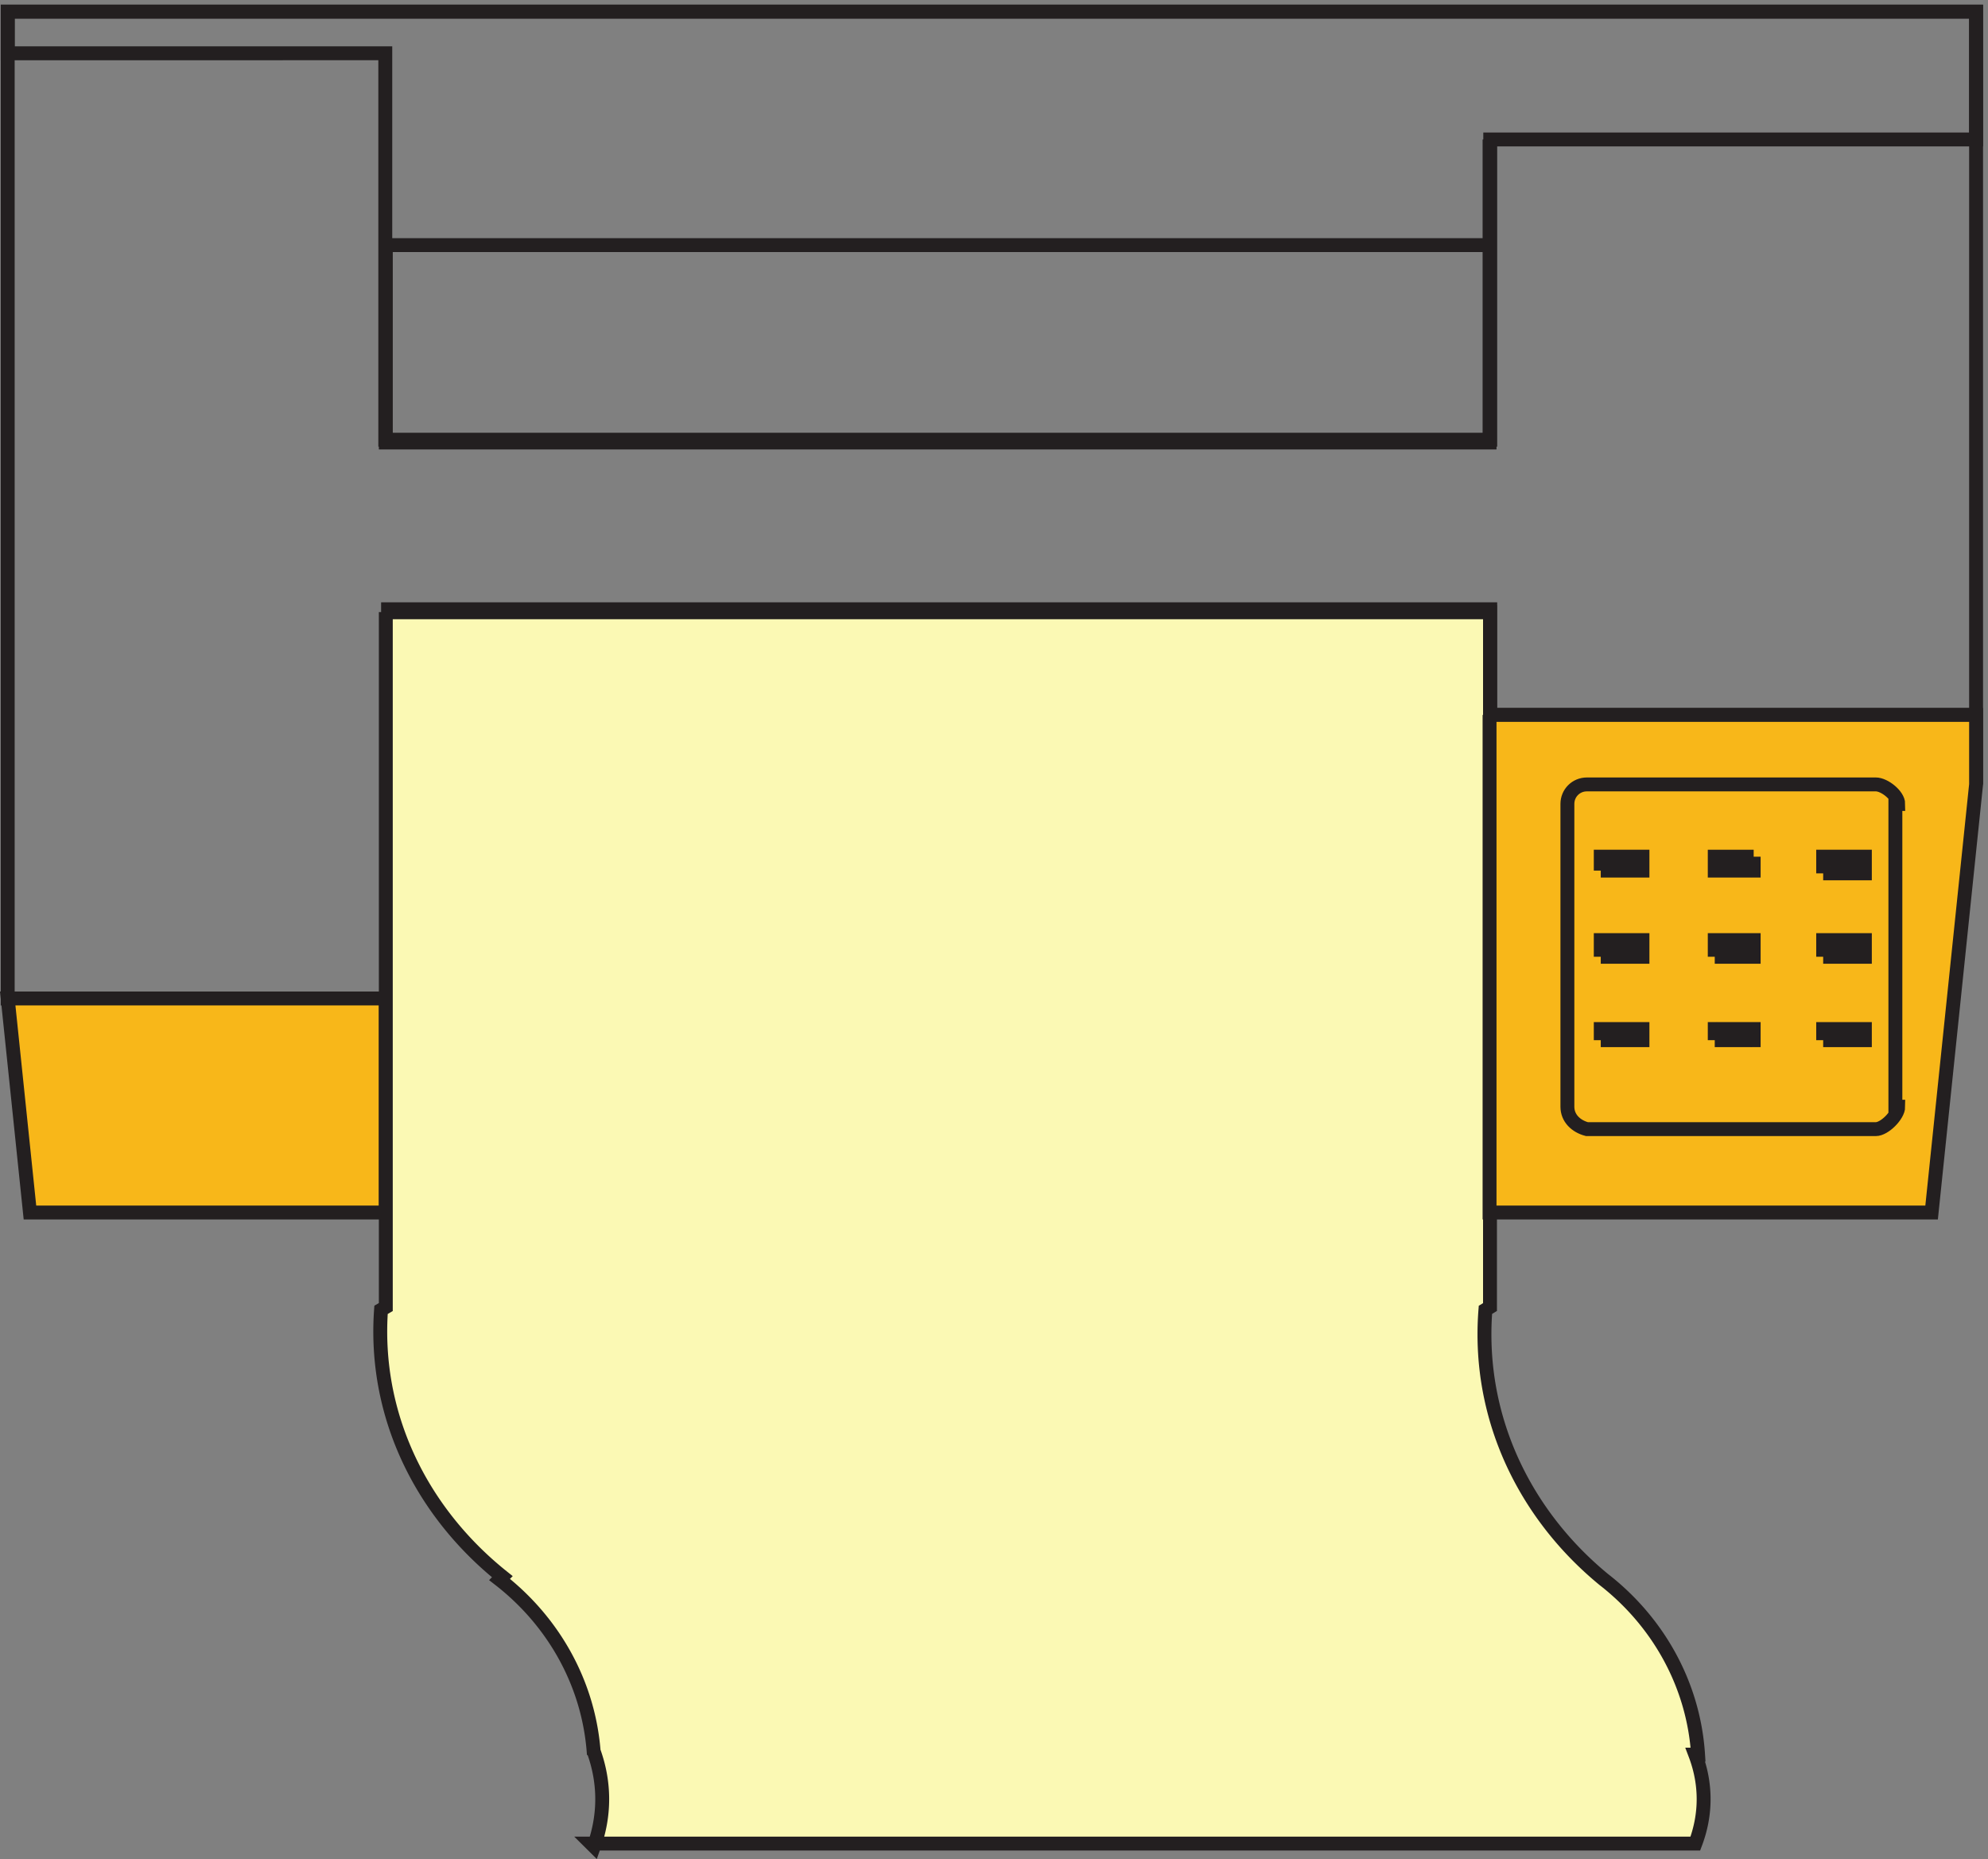
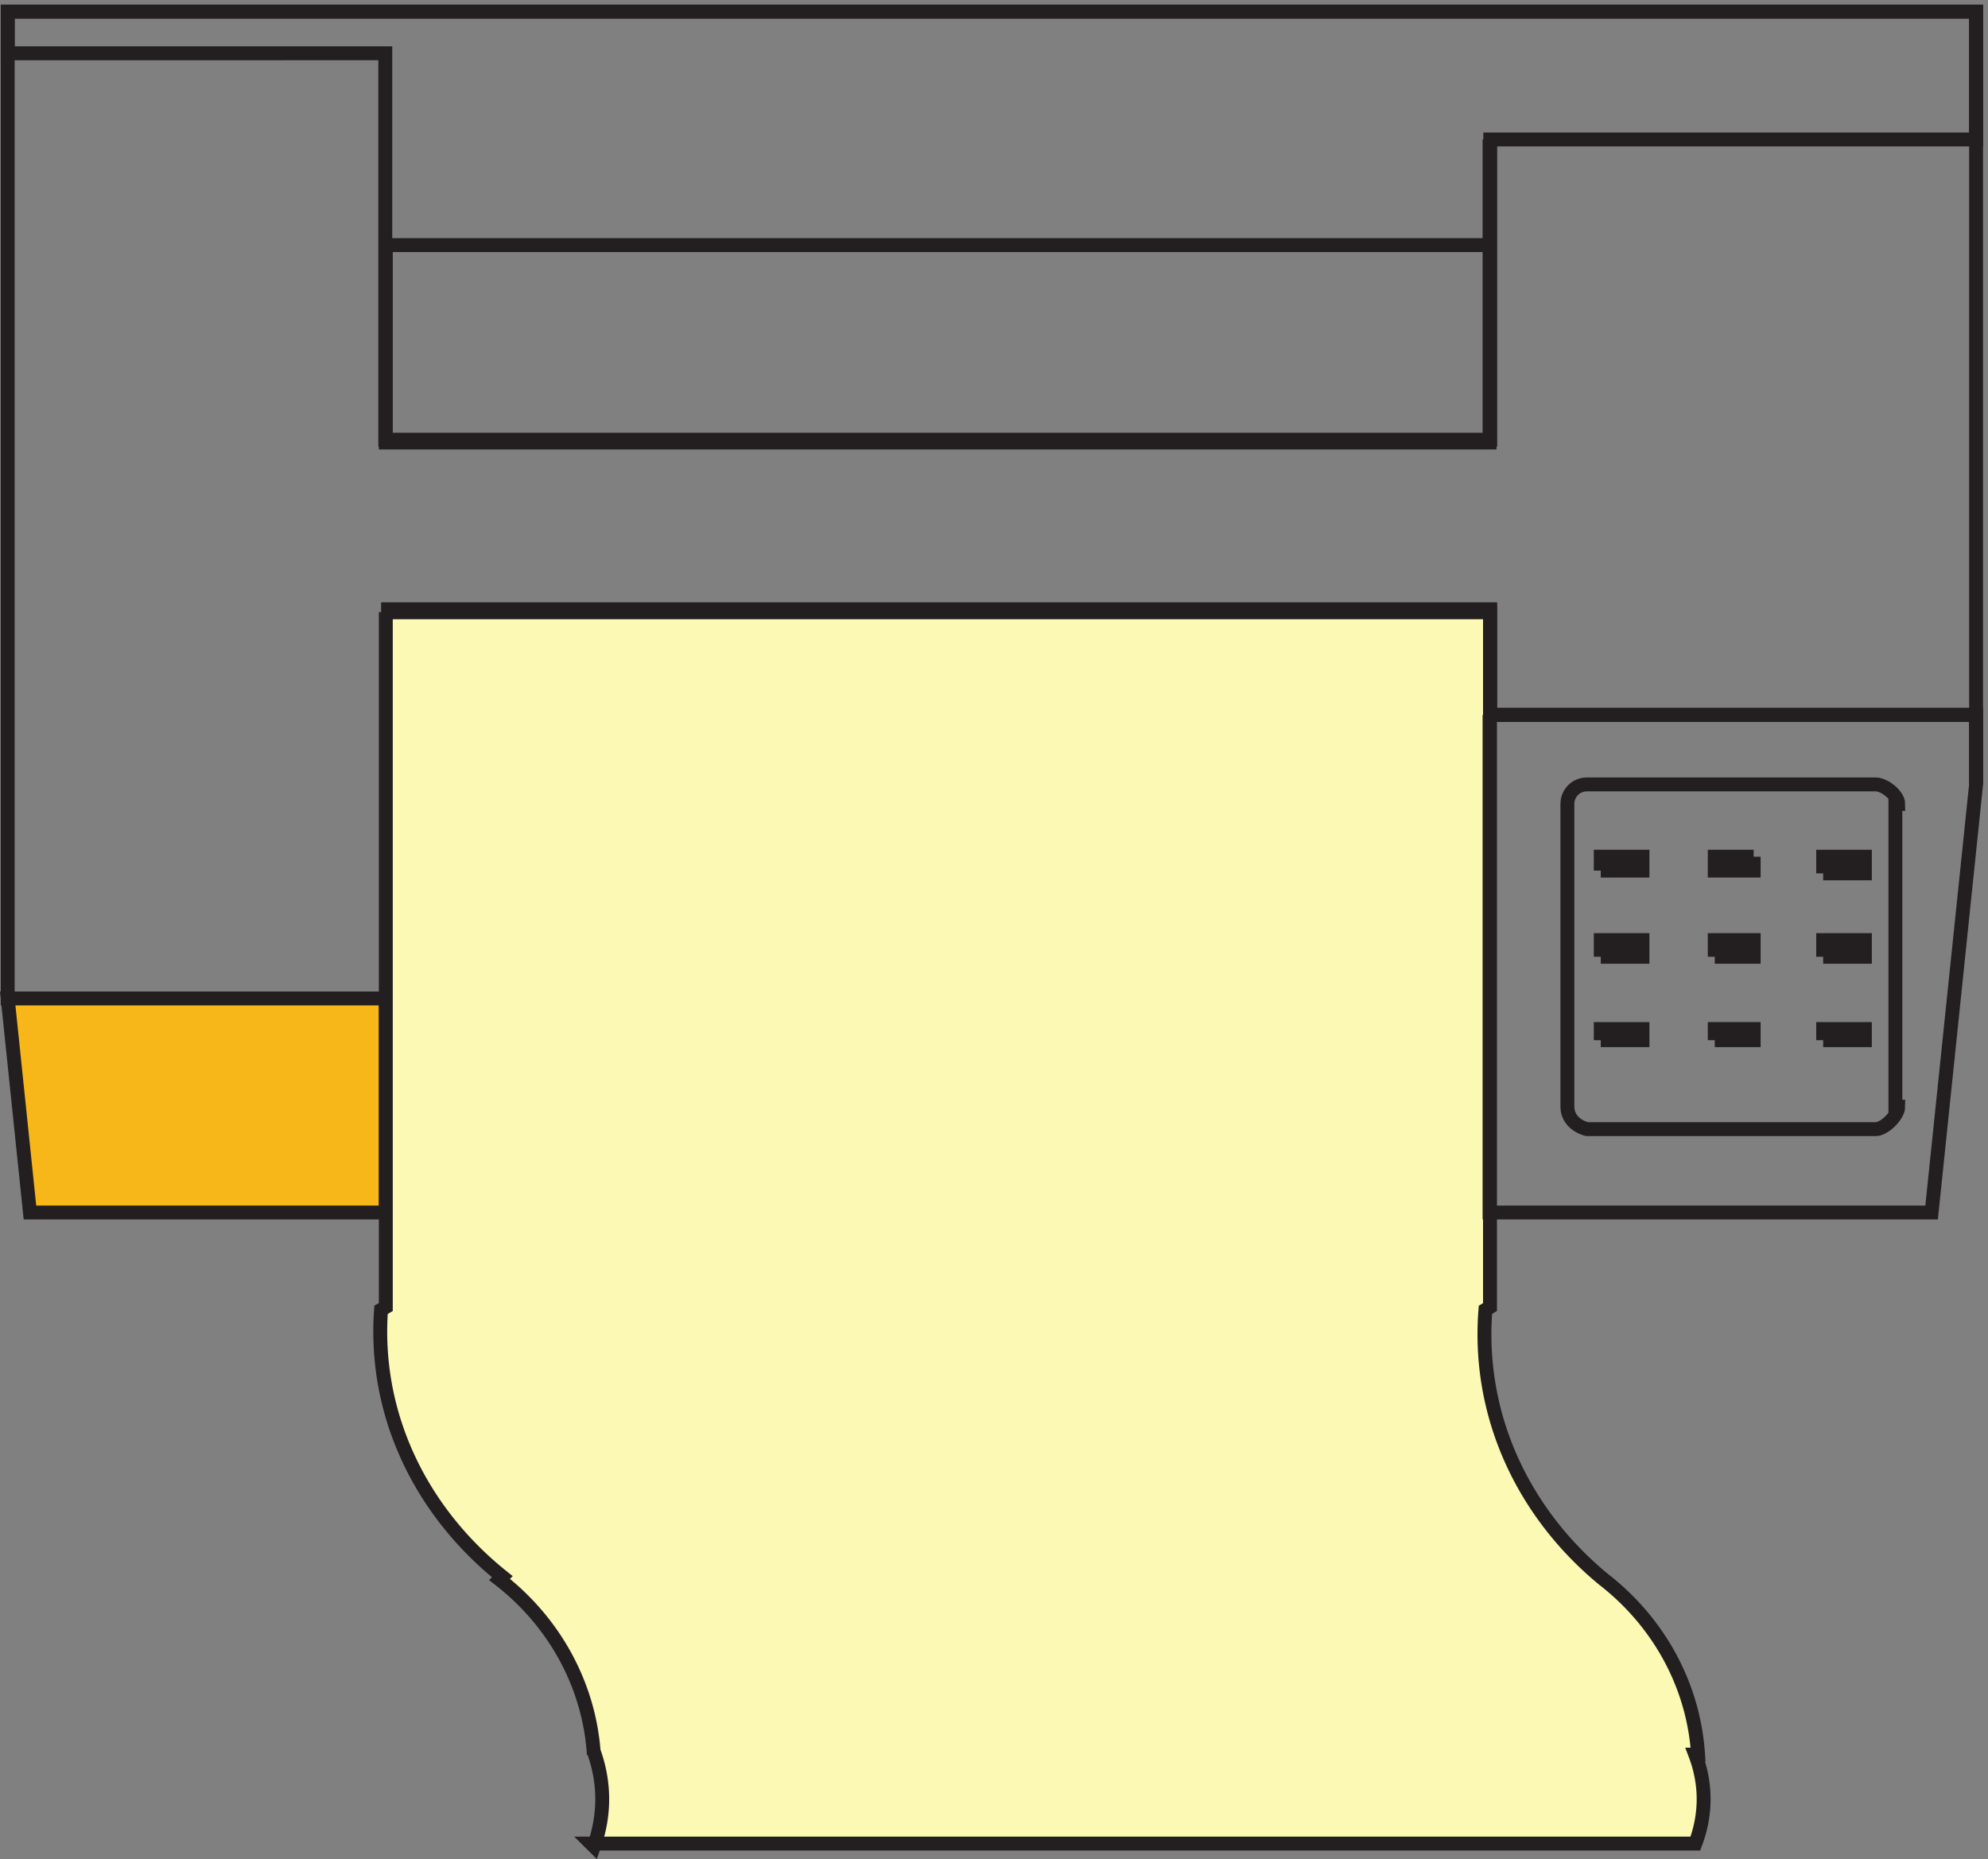
<svg xmlns="http://www.w3.org/2000/svg" xml:space="preserve" width="142.654" height="133.41">
  <rect width="100%" height="100%" fill="#808080" stroke="none" />
  <path d="M3.332 461.168v532.5H1065.33v-417 37.5H803.203v57h-594.66v-210z" style="fill:none;stroke:#231f20;stroke-width:7.5;stroke-linecap:butt;stroke-linejoin:miter;stroke-miterlimit:10;stroke-dasharray:none;stroke-opacity:1" transform="matrix(.133 0 0 -.133 .11 132.99)" />
  <path d="M1065.33 924.668H803.203v-162H207.047v208.5H3.332v22.5H1065.33Z" style="fill:none;stroke:#231f20;stroke-width:7.5;stroke-linecap:butt;stroke-linejoin:miter;stroke-miterlimit:10;stroke-dasharray:none;stroke-opacity:1" transform="matrix(.133 0 0 -.133 .11 132.99)" />
  <path d="M207.332 345.668h-192l-12 115.5h204v-115.5" style="fill:#f8b719;fill-opacity:1;fill-rule:evenodd;stroke:none" transform="matrix(.133 0 0 -.133 .11 132.99)" />
  <path d="M207.332 345.668h-192l-12 115.5h204v-115.5" style="fill:none;stroke:#231f20;stroke-width:7.5;stroke-linecap:butt;stroke-linejoin:miter;stroke-miterlimit:10;stroke-dasharray:none;stroke-opacity:1" transform="matrix(.133 0 0 -.133 .11 132.99)" />
  <path d="M207.328 669.664v-375l-2.574-1.5a163.442 163.442 0 0 1-.422-11.691c0-52.688 25.473-99.981 65.863-132.309l-1.496-1.5c29.114-22.633 48.43-56.394 50.891-94.5v1.5c2.949-8.27 4.492-16.793 4.492-25.516 0-8.742-1.547-17.277-4.477-25.484l-1.511 1.5h595.761c2.938 7.75 4.477 15.77 4.477 23.984 0 8.223-1.547 16.258-4.488 24.016h1.496c-2.473 38.121-21.785 71.871-50.895 94.5-39.496 32.465-64.363 79.703-64.363 132.289 0 4.461.18 8.883.527 13.211l2.465 1.5v375H207.328" style="fill:#fbf9b4;fill-opacity:1;fill-rule:evenodd;stroke:none" transform="matrix(.133 0 0 -.133 .11 132.99)" />
  <path d="M207.328 669.664v-375l-2.574-1.5a163.442 163.442 0 0 1-.422-11.691c0-52.688 25.473-99.981 65.863-132.309l-1.496-1.5c29.114-22.633 48.43-56.394 50.891-94.5v1.5c2.949-8.27 4.492-16.793 4.492-25.516 0-8.742-1.547-17.277-4.477-25.484l-1.511 1.5h595.761c2.938 7.75 4.477 15.77 4.477 23.984 0 8.223-1.547 16.258-4.488 24.016h1.496c-2.473 38.121-21.785 71.871-50.895 94.5-39.496 32.465-64.363 79.703-64.363 132.289 0 4.461.18 8.883.527 13.211l2.465 1.5v375H207.328" style="fill:none;stroke:#231f20;stroke-width:7.5;stroke-linecap:butt;stroke-linejoin:miter;stroke-miterlimit:10;stroke-dasharray:none;stroke-opacity:1" transform="matrix(.133 0 0 -.133 .11 132.99)" />
-   <path d="M802.832 614.168h262.498v-37.5l-24-231H802.832v268.5" style="fill:#f8b719;fill-opacity:1;fill-rule:evenodd;stroke:none" transform="matrix(.133 0 0 -.133 .11 132.99)" />
  <path d="M802.832 614.168h262.498v-37.5l-24-231H802.832v268.5m0 55.496h-595.5m595.5 255v-162m-595.5 105.004h595.5v-106.5h-595.5z" style="fill:none;stroke:#231f20;stroke-width:7.5;stroke-linecap:butt;stroke-linejoin:miter;stroke-miterlimit:10;stroke-dasharray:none;stroke-opacity:1" transform="matrix(.133 0 0 -.133 .11 132.99)" />
  <path d="M855.371 390.668h155.879c4.64 0 12.08 7.437 12.08 12.09h-1.54v163.367h1.54c0 4.652-7.44 10.543-12.08 10.543H855.371c-5.891 0-10.539-4.652-10.539-10.543V402.758c0-6.203 4.648-10.543 10.539-12.09z" style="fill:none;stroke:#231f20;stroke-width:7.5;stroke-linecap:butt;stroke-linejoin:miter;stroke-miterlimit:10;stroke-dasharray:none;stroke-opacity:1" transform="matrix(.133 0 0 -.133 .11 132.99)" />
  <path d="M945.332 537.668h-21v-7.5h21v7.5" style="fill:#f8b719;fill-opacity:1;fill-rule:evenodd;stroke:none" transform="matrix(.133 0 0 -.133 .11 132.99)" />
  <path d="M945.332 537.668h-21v-7.5h21v7.5" style="fill:none;stroke:#231f20;stroke-width:7.5;stroke-linecap:butt;stroke-linejoin:miter;stroke-miterlimit:10;stroke-dasharray:none;stroke-opacity:1" transform="matrix(.133 0 0 -.133 .11 132.99)" />
  <path d="M982.832 483.668h22.498v9h-22.498v-9" style="fill:#f4731c;fill-opacity:1;fill-rule:evenodd;stroke:none" transform="matrix(.133 0 0 -.133 .11 132.99)" />
  <path d="M982.832 483.668h22.498v9h-22.498v-9m0 9 22.498-9" style="fill:none;stroke:#231f20;stroke-width:7.5;stroke-linecap:butt;stroke-linejoin:miter;stroke-miterlimit:10;stroke-dasharray:none;stroke-opacity:1" transform="matrix(.133 0 0 -.133 .11 132.99)" />
-   <path d="M982.832 528.668h22.498v9h-22.498v-9" style="fill:#f4731c;fill-opacity:1;fill-rule:evenodd;stroke:none" transform="matrix(.133 0 0 -.133 .11 132.99)" />
  <path d="M982.832 528.668h22.498v9h-22.498v-9m0 9 22.498-7.5" style="fill:none;stroke:#231f20;stroke-width:7.5;stroke-linecap:butt;stroke-linejoin:miter;stroke-miterlimit:10;stroke-dasharray:none;stroke-opacity:1" transform="matrix(.133 0 0 -.133 .11 132.99)" />
  <path d="M924.332 483.668h21v9h-21v-9" style="fill:#f8b719;fill-opacity:1;fill-rule:evenodd;stroke:none" transform="matrix(.133 0 0 -.133 .11 132.99)" />
  <path d="M924.332 483.668h21v9h-21v-9m0 9 21-9m-21 54 21-7.5" style="fill:none;stroke:#231f20;stroke-width:7.5;stroke-linecap:butt;stroke-linejoin:miter;stroke-miterlimit:10;stroke-dasharray:none;stroke-opacity:1" transform="matrix(.133 0 0 -.133 .11 132.99)" />
  <path d="M924.332 438.668h21v6h-21v-6" style="fill:#f8b719;fill-opacity:1;fill-rule:evenodd;stroke:none" transform="matrix(.133 0 0 -.133 .11 132.99)" />
  <path d="M924.332 438.668h21v6h-21v-6" style="fill:none;stroke:#231f20;stroke-width:7.5;stroke-linecap:butt;stroke-linejoin:miter;stroke-miterlimit:10;stroke-dasharray:none;stroke-opacity:1" transform="matrix(.133 0 0 -.133 .11 132.99)" />
  <path d="M982.832 438.668h22.498v6h-22.498v-6" style="fill:#f4731c;fill-opacity:1;fill-rule:evenodd;stroke:none" transform="matrix(.133 0 0 -.133 .11 132.99)" />
  <path d="M982.832 438.668h22.498v6h-22.498v-6m0 6 22.498-6m-80.998 6 21-6" style="fill:none;stroke:#231f20;stroke-width:7.5;stroke-linecap:butt;stroke-linejoin:miter;stroke-miterlimit:10;stroke-dasharray:none;stroke-opacity:1" transform="matrix(.133 0 0 -.133 .11 132.99)" />
  <path d="M862.832 438.668h22.5v6h-22.5v-6" style="fill:#f8b719;fill-opacity:1;fill-rule:evenodd;stroke:none" transform="matrix(.133 0 0 -.133 .11 132.99)" />
  <path d="M862.832 438.668h22.5v6h-22.5v-6m0 6 22.5-6" style="fill:none;stroke:#231f20;stroke-width:7.5;stroke-linecap:butt;stroke-linejoin:miter;stroke-miterlimit:10;stroke-dasharray:none;stroke-opacity:1" transform="matrix(.133 0 0 -.133 .11 132.99)" />
  <path d="M862.832 483.668h22.5v9h-22.5v-9" style="fill:#f8b719;fill-opacity:1;fill-rule:evenodd;stroke:none" transform="matrix(.133 0 0 -.133 .11 132.99)" />
  <path d="M862.832 483.668h22.5v9h-22.5v-9m0 9 22.5-9" style="fill:none;stroke:#231f20;stroke-width:7.5;stroke-linecap:butt;stroke-linejoin:miter;stroke-miterlimit:10;stroke-dasharray:none;stroke-opacity:1" transform="matrix(.133 0 0 -.133 .11 132.99)" />
  <path d="M862.832 530.168h22.5v7.5h-22.5v-7.5" style="fill:#f8b719;fill-opacity:1;fill-rule:evenodd;stroke:none" transform="matrix(.133 0 0 -.133 .11 132.99)" />
  <path d="M862.832 530.168h22.5v7.5h-22.5v-7.5m0 7.5 22.5-7.5" style="fill:none;stroke:#231f20;stroke-width:7.5;stroke-linecap:butt;stroke-linejoin:miter;stroke-miterlimit:10;stroke-dasharray:none;stroke-opacity:1" transform="matrix(.133 0 0 -.133 .11 132.99)" />
</svg>